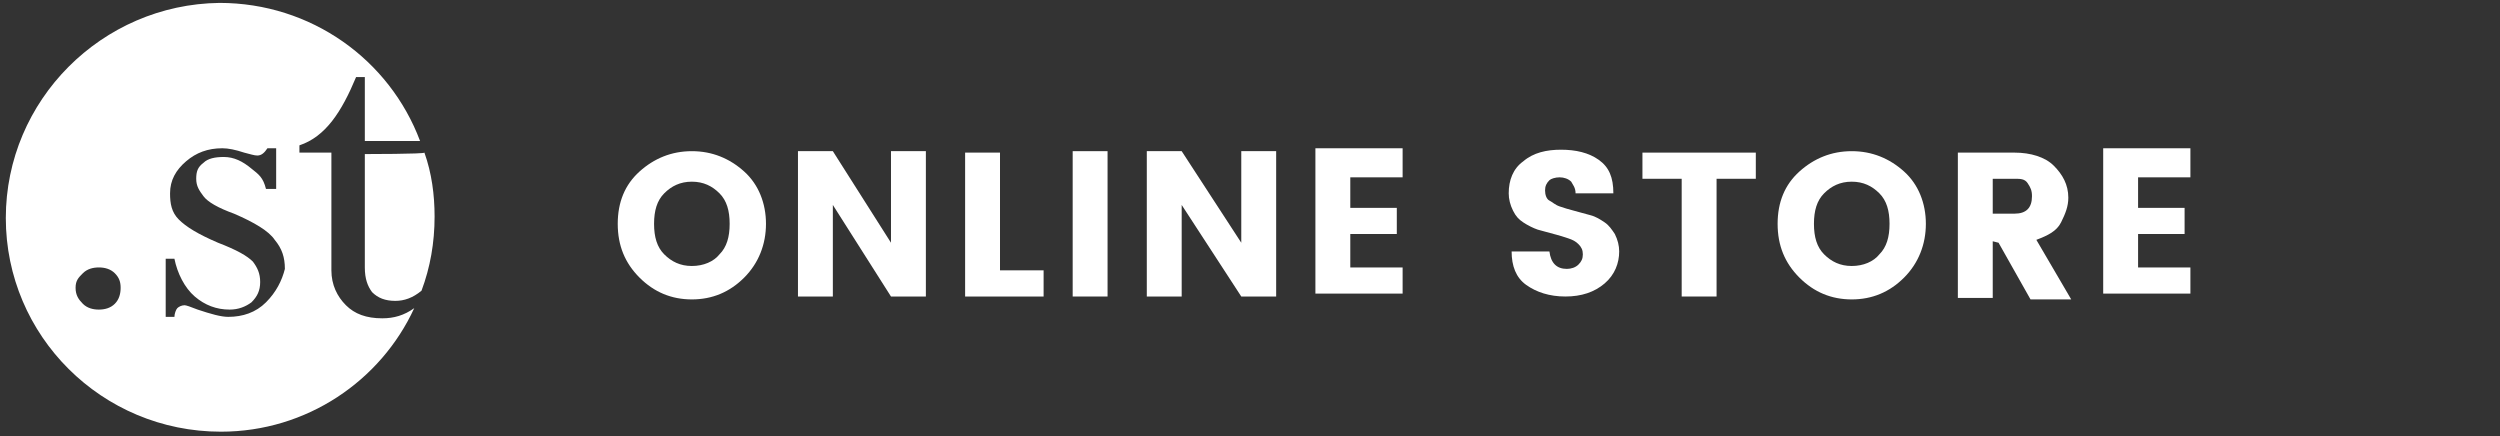
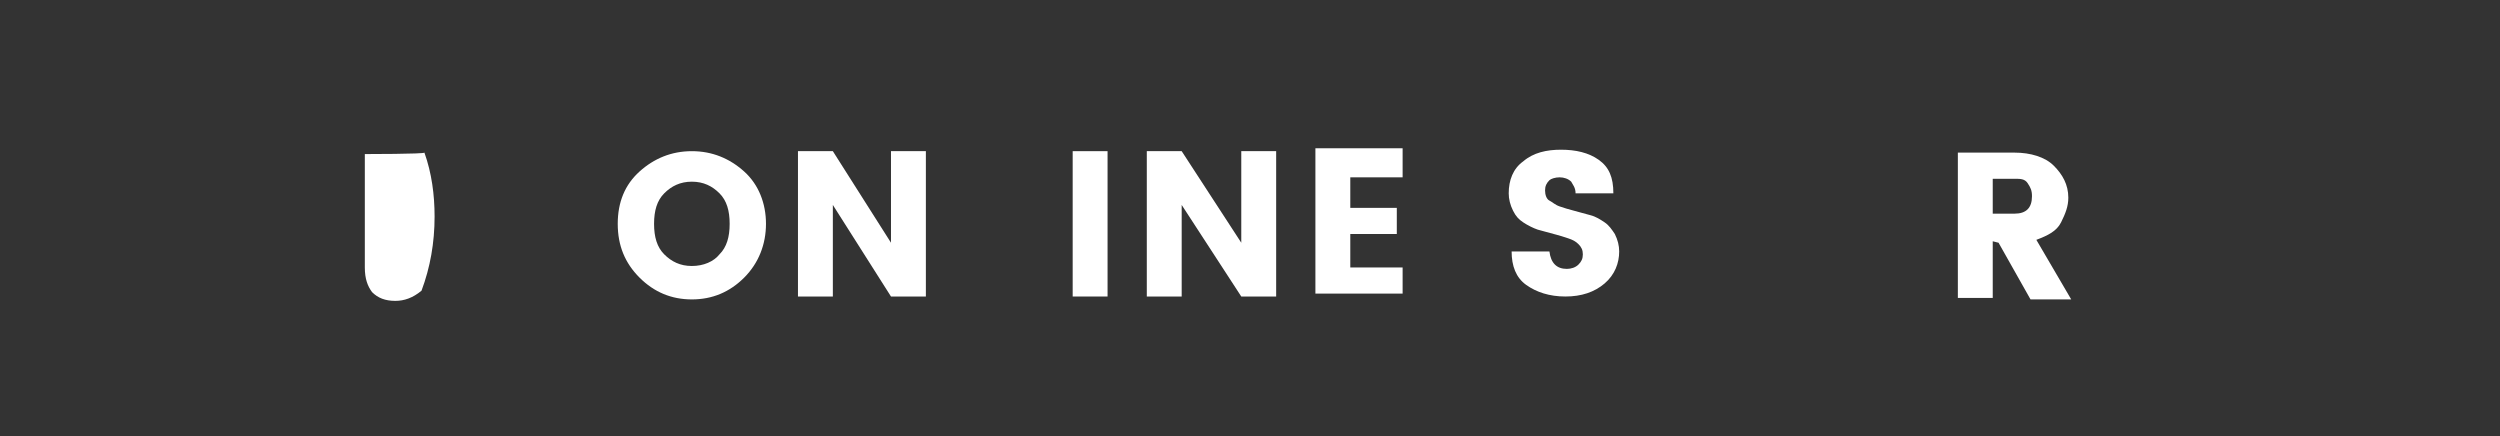
<svg xmlns="http://www.w3.org/2000/svg" version="1.1" id="_レイヤー_1" x="0px" y="0px" viewBox="0 0 172 30" style="enable-background:new 0 0 172 30;" xml:space="preserve">
  <rect x="0" y="0" width="172" height="30" fill="#333333" stroke="none" />
  <style type="text/css">
	.st0{fill:#FFFFFF;}
</style>
  <g>
    <g>
      <path class="st0" d="M44,19.1c-1-1-1.5-2.2-1.5-3.7s0.5-2.7,1.5-3.6s2.2-1.4,3.6-1.4s2.6,0.5,3.6,1.4s1.5,2.2,1.5,3.6    s-0.5,2.7-1.5,3.7c-1,1-2.2,1.5-3.6,1.5S45,20.1,44,19.1L44,19.1z M49.5,17.5c0.5-0.5,0.7-1.2,0.7-2.1s-0.2-1.6-0.7-2.1    s-1.1-0.8-1.9-0.8s-1.4,0.3-1.9,0.8c-0.5,0.5-0.7,1.2-0.7,2.1c0,0.9,0.2,1.6,0.7,2.1s1.1,0.8,1.9,0.8S49.1,18,49.5,17.5z" />
      <path class="st0" d="M61.3,10.4h2.4v10h-2.4l-4-6.3v6.3h-2.4v-10h2.4l4,6.3C61.3,16.7,61.3,10.4,61.3,10.4z" />
-       <path class="st0" d="M66.4,10.5h2.4v8.1h3v1.8h-5.4C66.4,20.4,66.4,10.5,66.4,10.5z" />
      <path class="st0" d="M73.8,20.4v-10h2.4v10H73.8z" />
      <path class="st0" d="M85.4,10.4h2.4v10h-2.4l-4.1-6.3v6.3h-2.4v-10h2.4l4.1,6.3C85.4,16.7,85.4,10.4,85.4,10.4z" />
      <path class="st0" d="M96.5,10.4v1.8h-3.6v2.1h3.2v1.8h-3.2v2.3h3.6v1.8h-6v-10H96.5z" />
      <path class="st0" d="M107.3,12.2c-0.3,0-0.6,0.1-0.7,0.2c-0.2,0.2-0.3,0.4-0.3,0.7s0.1,0.6,0.3,0.7s0.4,0.3,0.7,0.4    c0.3,0.1,0.6,0.2,1,0.3s0.7,0.2,1.1,0.3s0.7,0.3,1,0.5c0.3,0.2,0.5,0.5,0.7,0.8c0.2,0.4,0.3,0.8,0.3,1.2c0,0.8-0.3,1.6-1,2.2    s-1.6,0.9-2.7,0.9s-2-0.3-2.7-0.8c-0.7-0.5-1-1.3-1-2.3h2.6c0.1,0.8,0.5,1.2,1.2,1.2c0.3,0,0.6-0.1,0.8-0.3    c0.2-0.2,0.3-0.4,0.3-0.7s-0.1-0.5-0.3-0.7s-0.4-0.3-0.7-0.4c-0.3-0.1-0.6-0.2-1-0.3s-0.7-0.2-1.1-0.3c-0.3-0.1-0.7-0.3-1-0.5    s-0.5-0.4-0.7-0.8s-0.3-0.8-0.3-1.2c0-0.9,0.3-1.7,1-2.2c0.7-0.6,1.6-0.8,2.6-0.8s1.9,0.2,2.6,0.7c0.7,0.5,1,1.2,1,2.3h-2.6    c0-0.4-0.2-0.6-0.3-0.8C107.9,12.3,107.6,12.2,107.3,12.2L107.3,12.2z" />
-       <path class="st0" d="M113,12.3v-1.8h7.8v1.8h-2.7v8.1h-2.4v-8.1H113z" />
-       <path class="st0" d="M123.8,19.1c-1-1-1.5-2.2-1.5-3.7s0.5-2.7,1.5-3.6s2.2-1.4,3.6-1.4c1.4,0,2.6,0.5,3.6,1.4s1.5,2.2,1.5,3.6    s-0.5,2.7-1.5,3.7c-1,1-2.2,1.5-3.6,1.5S124.8,20.1,123.8,19.1L123.8,19.1z M129.3,17.5c0.5-0.5,0.7-1.2,0.7-2.1s-0.2-1.6-0.7-2.1    s-1.1-0.8-1.9-0.8s-1.4,0.3-1.9,0.8c-0.5,0.5-0.7,1.2-0.7,2.1c0,0.9,0.2,1.6,0.7,2.1s1.1,0.8,1.9,0.8S128.9,18,129.3,17.5z" />
      <path class="st0" d="M137.1,16.6v3.9h-2.4v-10h3.9c1.1,0,2.1,0.3,2.7,0.9c0.6,0.6,1,1.3,1,2.2c0,0.6-0.2,1.1-0.5,1.7    s-0.9,0.9-1.7,1.2l2.4,4.1h-2.8l-2.2-3.9L137.1,16.6L137.1,16.6z M137.1,12.3v2.4h1.5c0.4,0,0.7-0.1,0.9-0.3    c0.2-0.2,0.3-0.5,0.3-0.9s-0.1-0.6-0.3-0.9s-0.5-0.3-0.9-0.3L137.1,12.3L137.1,12.3z" />
-       <path class="st0" d="M150.7,10.4v1.8h-3.6v2.1h3.2v1.8h-3.2v2.3h3.6v1.8h-6v-10H150.7z" />
    </g>
  </g>
  <g>
-     <path class="st0" d="M23.8,21c-0.6-0.6-1-1.4-1-2.4v-8.1h-2.2V10c1.8-0.6,2.9-2.3,3.9-4.7h0.6v4.4h3.8c-2.1-5.6-7.5-9.5-13.8-9.5   C7,0.3,0.4,6.9,0.4,15S7,29.7,15.2,29.7c5.9,0,11-3.5,13.3-8.5c-0.7,0.5-1.4,0.7-2.2,0.7C25.2,21.9,24.4,21.6,23.8,21L23.8,21z    M7.9,20.9c-0.3,0.3-0.7,0.4-1.1,0.4S6,21.2,5.7,20.9c-0.3-0.3-0.5-0.6-0.5-1.1s0.2-0.7,0.5-1c0.3-0.3,0.7-0.4,1.1-0.4   s0.8,0.1,1.1,0.4c0.3,0.3,0.4,0.6,0.4,1S8.2,20.6,7.9,20.9L7.9,20.9z M18.3,20.8c-0.7,0.7-1.6,1-2.6,1c-0.5,0-1.2-0.2-2.1-0.5   c-0.5-0.2-0.8-0.3-0.9-0.3c-0.2,0-0.4,0.1-0.5,0.2c-0.1,0.1-0.2,0.4-0.2,0.6h-0.6v-4H12c0.2,1,0.7,2,1.4,2.6   c0.7,0.6,1.5,0.9,2.4,0.9c0.6,0,1.1-0.2,1.5-0.5c0.4-0.4,0.6-0.8,0.6-1.4s-0.2-1-0.5-1.4c-0.4-0.4-1.1-0.8-2.4-1.3   c-1.4-0.6-2.2-1.1-2.7-1.6s-0.6-1.1-0.6-1.8c0-0.9,0.4-1.6,1.1-2.2c0.7-0.6,1.5-0.9,2.5-0.9c0.4,0,0.9,0.1,1.5,0.3   c0.4,0.1,0.7,0.2,0.9,0.2c0.3,0,0.5-0.2,0.7-0.5h0.6v2.8h-0.7c-0.2-0.8-0.5-1-1-1.4c-0.6-0.5-1.2-0.8-1.9-0.8   c-0.6,0-1.1,0.1-1.4,0.4c-0.4,0.3-0.5,0.6-0.5,1.1s0.2,0.8,0.5,1.2s1,0.8,2.1,1.2c1.4,0.6,2.4,1.2,2.8,1.8c0.5,0.6,0.7,1.2,0.7,2   C19.4,19.3,19,20.1,18.3,20.8L18.3,20.8z" />
    <path class="st0" d="M25.1,10.6v7.8c0,0.8,0.2,1.3,0.5,1.7c0.4,0.4,0.9,0.6,1.6,0.6c0.6,0,1.2-0.2,1.8-0.7c0.6-1.6,0.9-3.3,0.9-5.1   c0-1.5-0.2-3-0.7-4.4l0,0C29.2,10.6,25.1,10.6,25.1,10.6z" />
  </g>
</svg>